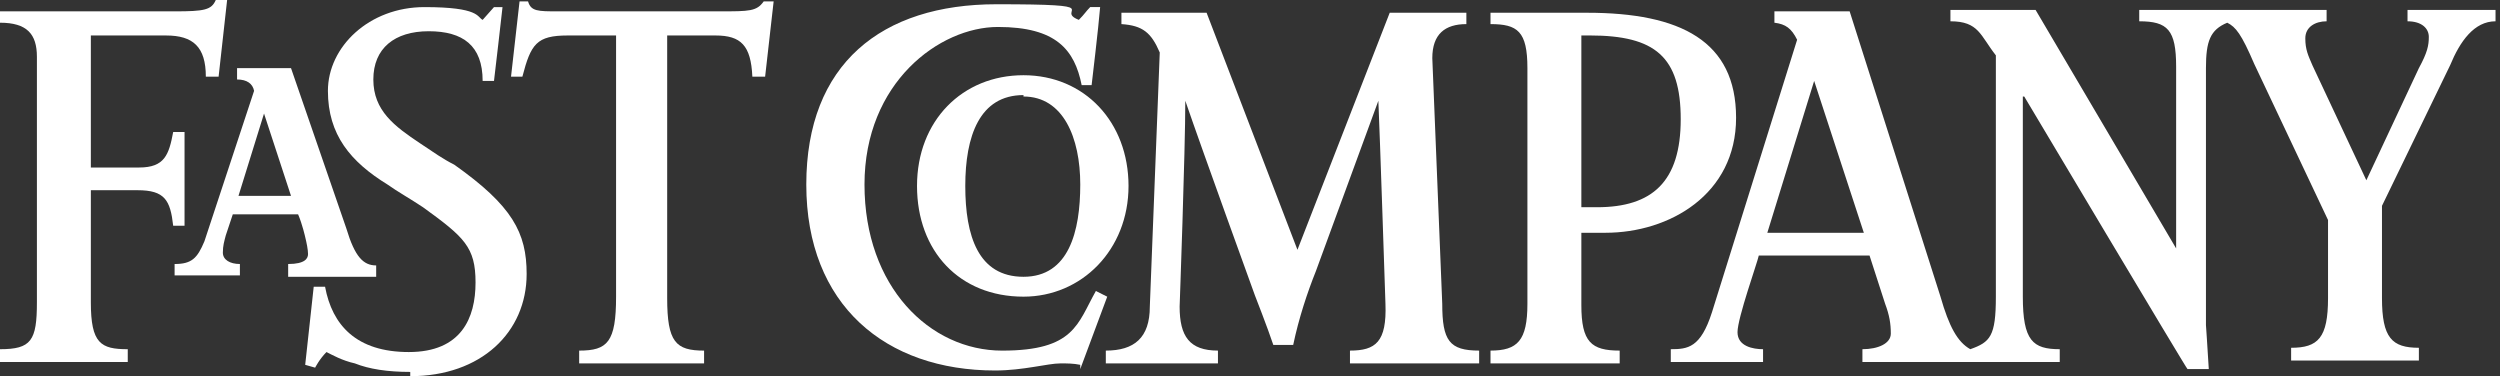
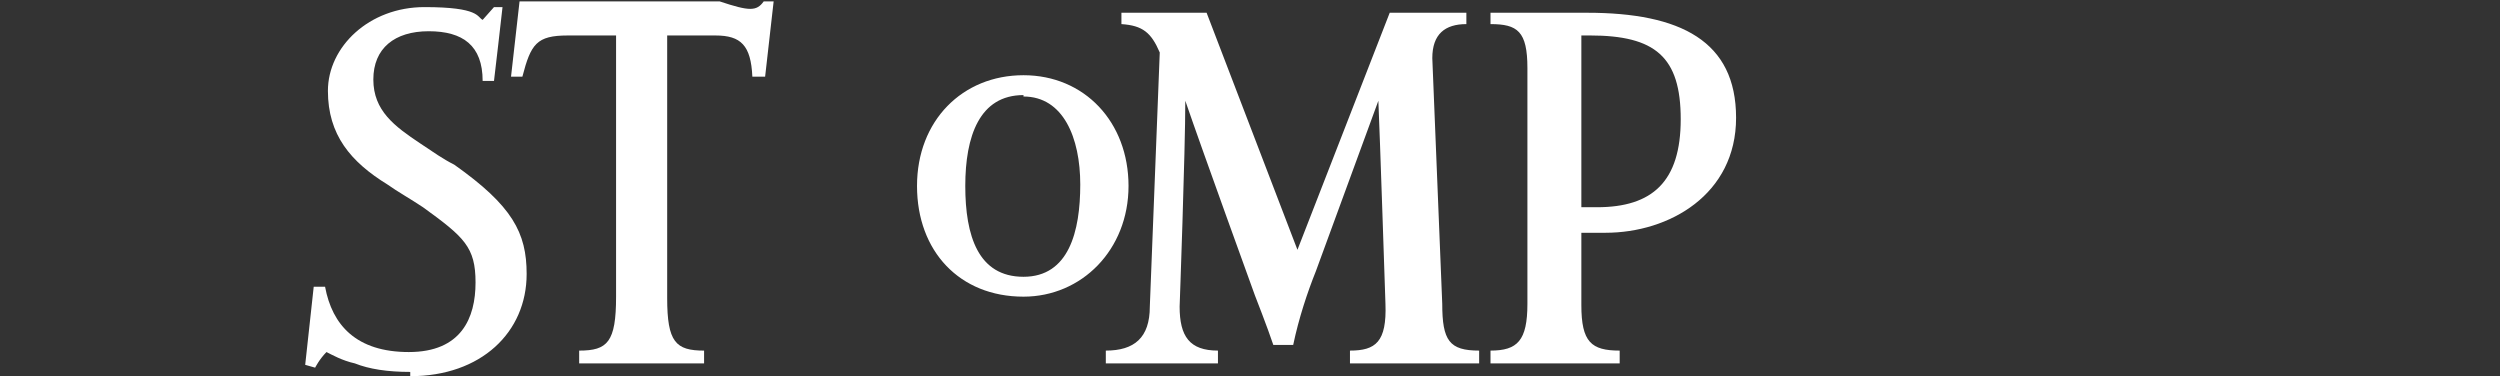
<svg xmlns="http://www.w3.org/2000/svg" width="319" height="48" viewBox="0 0 319 48" fill="none">
  <rect x="0" y="0" width="319" height="48" fill="#333333" stroke="none" />
  <path fill-rule="evenodd" clip-rule="evenodd" d="M151.245 12.857C151.245 19.197 150.52 39.121 150.52 39.121C150.52 42.925 151.788 44.736 155.411 44.736V46.367H141.102V44.736C144.724 44.736 146.717 43.106 146.717 39.121L147.985 6.699C146.898 4.163 145.811 3.257 143.094 3.076V1.627H153.962L165.554 31.876L177.328 1.627H187.109V3.076C184.392 3.076 182.762 4.344 182.762 7.423L184.03 38.759C184.03 43.468 184.936 44.736 188.739 44.736V46.367H172.256V44.736C175.517 44.736 176.966 43.65 176.784 38.759C176.784 38.759 176.06 16.842 175.879 12.857L167.909 34.593C166.822 37.31 165.735 40.57 165.011 44.012H162.475C161.751 41.838 160.12 37.672 160.12 37.672C160.12 37.672 153.418 19.197 151.245 12.857Z" fill="white" />
-   <path fill-rule="evenodd" clip-rule="evenodd" d="M137.841 46.551C136.936 46.369 136.211 46.37 135.306 46.37C133.675 46.37 130.596 47.275 126.973 47.275C113.026 47.275 102.883 38.943 102.883 23.547C102.883 8.151 112.483 0.543 127.155 0.543C141.826 0.543 134.4 1.268 137.66 2.535C138.385 1.811 138.566 1.449 139.109 0.905H140.377C140.196 3.26 139.29 10.867 139.29 10.867H138.022C137.117 6.339 134.762 3.441 127.336 3.441C119.909 3.441 110.309 10.505 110.309 23.547C110.309 36.588 118.641 44.739 127.879 44.739C137.117 44.739 137.479 41.298 139.834 37.132L141.283 37.856L137.841 47.094V46.551Z" fill="white" />
-   <path fill-rule="evenodd" clip-rule="evenodd" d="M97.449 9.78H96C95.819 5.795 94.551 4.527 91.29 4.527H85.132V38.036C85.132 43.651 86.219 44.738 89.841 44.738V46.368H73.902V44.738C77.525 44.738 78.611 43.651 78.611 37.855V4.527H72.453C68.468 4.527 67.743 5.614 66.657 9.78H65.207L66.294 0.18H67.381C67.743 1.448 68.649 1.448 71.185 1.448H91.834C95.638 1.448 96.543 1.448 97.449 0.18H98.717L97.63 9.78H97.449Z" fill="white" />
+   <path fill-rule="evenodd" clip-rule="evenodd" d="M97.449 9.78H96C95.819 5.795 94.551 4.527 91.29 4.527H85.132V38.036C85.132 43.651 86.219 44.738 89.841 44.738V46.368H73.902V44.738C77.525 44.738 78.611 43.651 78.611 37.855V4.527H72.453C68.468 4.527 67.743 5.614 66.657 9.78H65.207L66.294 0.18H67.381H91.834C95.638 1.448 96.543 1.448 97.449 0.18H98.717L97.63 9.78H97.449Z" fill="white" />
  <path fill-rule="evenodd" clip-rule="evenodd" d="M52.347 47.457C49.449 47.457 47.094 47.095 45.283 46.37C43.653 46.008 42.385 45.284 41.66 44.921C40.755 45.827 40.211 46.914 40.211 46.914L38.943 46.552L40.03 36.589H41.479C42.385 41.48 45.464 44.921 52.166 44.921C58.868 44.921 60.679 40.574 60.679 36.046C60.679 31.518 59.23 30.25 53.977 26.446C52.347 25.359 50.717 24.453 49.449 23.548C44.74 20.65 41.842 17.208 41.842 11.593C41.842 5.978 47.094 0.906 54.158 0.906C61.223 0.906 60.86 2.174 61.585 2.536L63.034 0.906H64.121C64.121 1.087 63.034 10.325 63.034 10.325H61.585C61.585 5.797 59.049 3.986 54.702 3.986C50.355 3.986 47.638 6.159 47.638 10.144C47.638 14.129 50.355 16.121 53.615 18.295C55.245 19.382 56.513 20.287 57.962 21.012C65.389 26.265 67.2 29.706 67.2 34.959C67.2 42.386 61.404 48.001 52.347 48.001V47.457Z" fill="white" />
-   <path fill-rule="evenodd" clip-rule="evenodd" d="M27.894 9.781H26.264C26.264 5.977 24.634 4.528 21.192 4.528H11.592V21.374H17.751C21.011 21.374 21.555 19.743 22.098 16.845H23.547V28.8H22.098C21.736 25.54 21.011 24.272 17.57 24.272H11.592V38.581C11.592 43.834 12.86 44.559 16.302 44.559V46.189H0V44.559C3.985 44.559 4.709 43.472 4.709 38.581V7.245C4.709 4.347 3.442 2.898 0 2.898V1.449H22.279C26.083 1.449 26.989 1.268 27.532 0H28.981L27.894 9.781Z" fill="white" />
-   <path fill-rule="evenodd" clip-rule="evenodd" d="M258.113 12.317V37.856C258.113 43.471 259.381 44.558 262.823 44.558V46.188H237.645V44.558C239.638 44.558 241.268 43.834 241.268 42.566C241.268 41.298 241.087 40.211 240.543 38.762L238.551 32.603H224.423C224.241 33.509 221.706 40.573 221.706 42.385C221.706 44.196 223.698 44.558 224.966 44.558V46.188H213.192V44.558C215.366 44.558 216.996 44.377 218.445 39.849L229.313 5.071C228.589 3.622 227.864 3.079 226.415 2.898V1.449H236.015L247.607 37.856C248.694 41.66 249.781 43.653 251.411 44.558C253.947 43.653 254.672 42.928 254.672 37.856V7.064C252.679 4.528 252.498 2.717 248.875 2.717V1.268H259.743L277.675 31.698V8.513C277.675 3.803 276.589 2.717 272.966 2.717V1.268H296.875V2.717C295.426 2.717 294.158 3.441 294.158 4.89C294.158 6.339 294.521 7.064 295.064 8.332L301.947 23.003L308.649 8.694C309.736 6.702 309.917 5.796 309.917 4.709C309.917 3.622 309.011 2.717 307.2 2.717V1.268H318.43V2.717C315.713 2.717 313.902 5.253 312.634 8.332L303.94 26.264V38.037C303.94 43.109 305.208 44.377 308.649 44.377V46.007H292.347V44.377C295.789 44.377 297.057 43.109 297.057 38.037V28.075L287.638 8.151C286.007 4.347 285.283 3.441 284.196 2.898C282.023 3.803 281.479 5.252 281.479 8.694V41.479C281.479 41.479 281.66 44.015 281.841 47.094H279.124C279.124 47.275 258.294 12.317 258.294 12.317H258.113ZM231.487 10.324L225.509 29.705H237.826L231.487 10.324Z" fill="white" />
  <path fill-rule="evenodd" clip-rule="evenodd" d="M205.041 29.702H201.781V38.94C201.781 43.65 203.049 44.736 206.671 44.736V46.367H190.188V44.736C193.63 44.736 194.898 43.468 194.898 38.759V8.691C194.898 3.982 193.63 3.076 190.188 3.076V1.627H202.505C214.46 1.627 221.524 5.25 221.524 15.031C221.524 24.812 213.011 29.702 204.86 29.702H205.041ZM202.868 4.525H201.781V26.442H203.773C210.838 26.442 214.46 23.182 214.46 15.212C214.46 7.242 211.2 4.525 202.868 4.525Z" fill="white" />
  <path fill-rule="evenodd" clip-rule="evenodd" d="M130.596 37.854C122.445 37.854 117.011 32.058 117.011 23.726C117.011 15.394 122.808 9.598 130.596 9.598C138.385 9.598 144 15.575 144 23.726C144 31.877 138.023 37.854 130.596 37.854ZM130.596 12.133C124.981 12.133 123.17 17.386 123.17 23.726C123.17 30.066 124.8 35.318 130.596 35.318C136.392 35.318 137.842 29.522 137.842 23.545C137.842 17.567 135.668 12.315 130.596 12.315V12.133Z" fill="white" />
-   <path fill-rule="evenodd" clip-rule="evenodd" d="M36.769 35.137V33.688C38.943 33.688 39.305 32.963 39.305 32.42C39.305 31.876 39.124 30.971 38.943 30.246C38.943 30.246 38.581 28.616 38.037 27.348H29.705L28.8 30.065C28.618 30.79 28.437 31.333 28.437 32.239C28.437 33.144 29.343 33.688 30.611 33.688V35.137H22.279V33.688C24.452 33.688 25.177 32.963 26.083 30.79L32.422 11.59C32.241 10.684 31.517 10.141 30.249 10.141V8.691H37.132C42.747 24.993 44.196 29.159 44.196 29.159C45.283 32.782 46.369 33.869 48 33.869V35.318H36.769V35.137ZM33.69 14.488L30.43 24.993H37.132L33.69 14.488Z" fill="white" />
</svg>